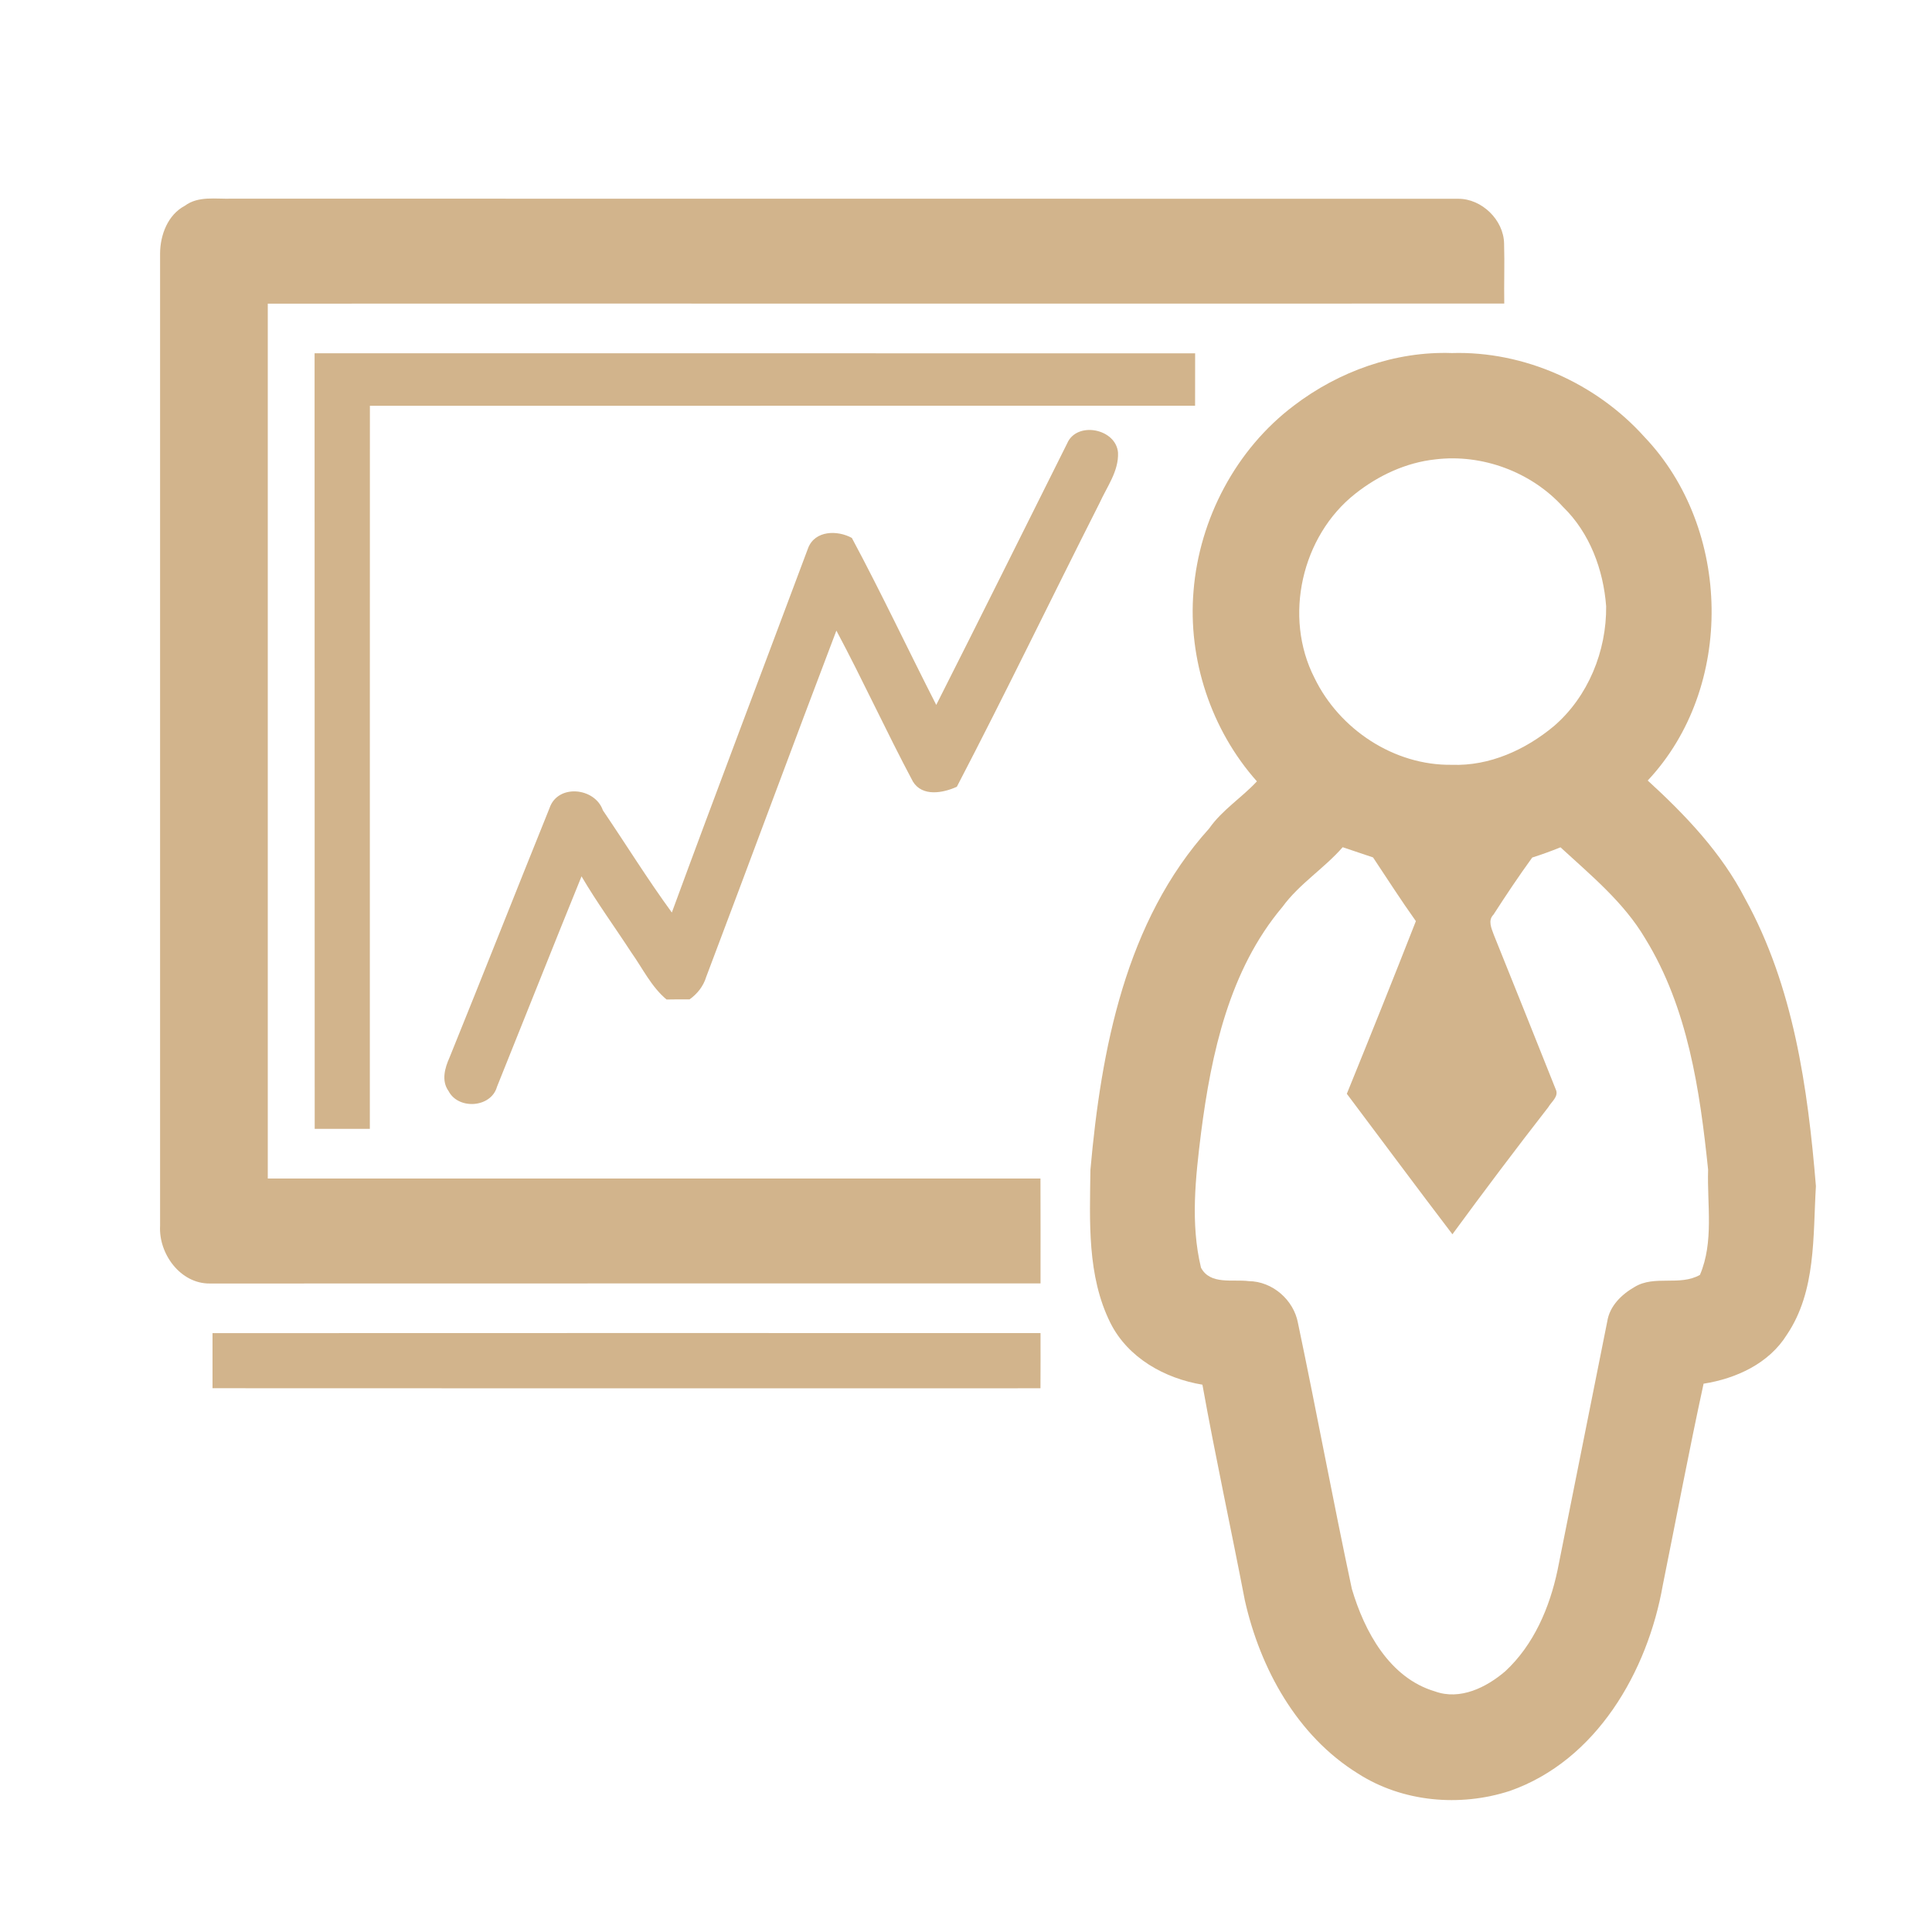
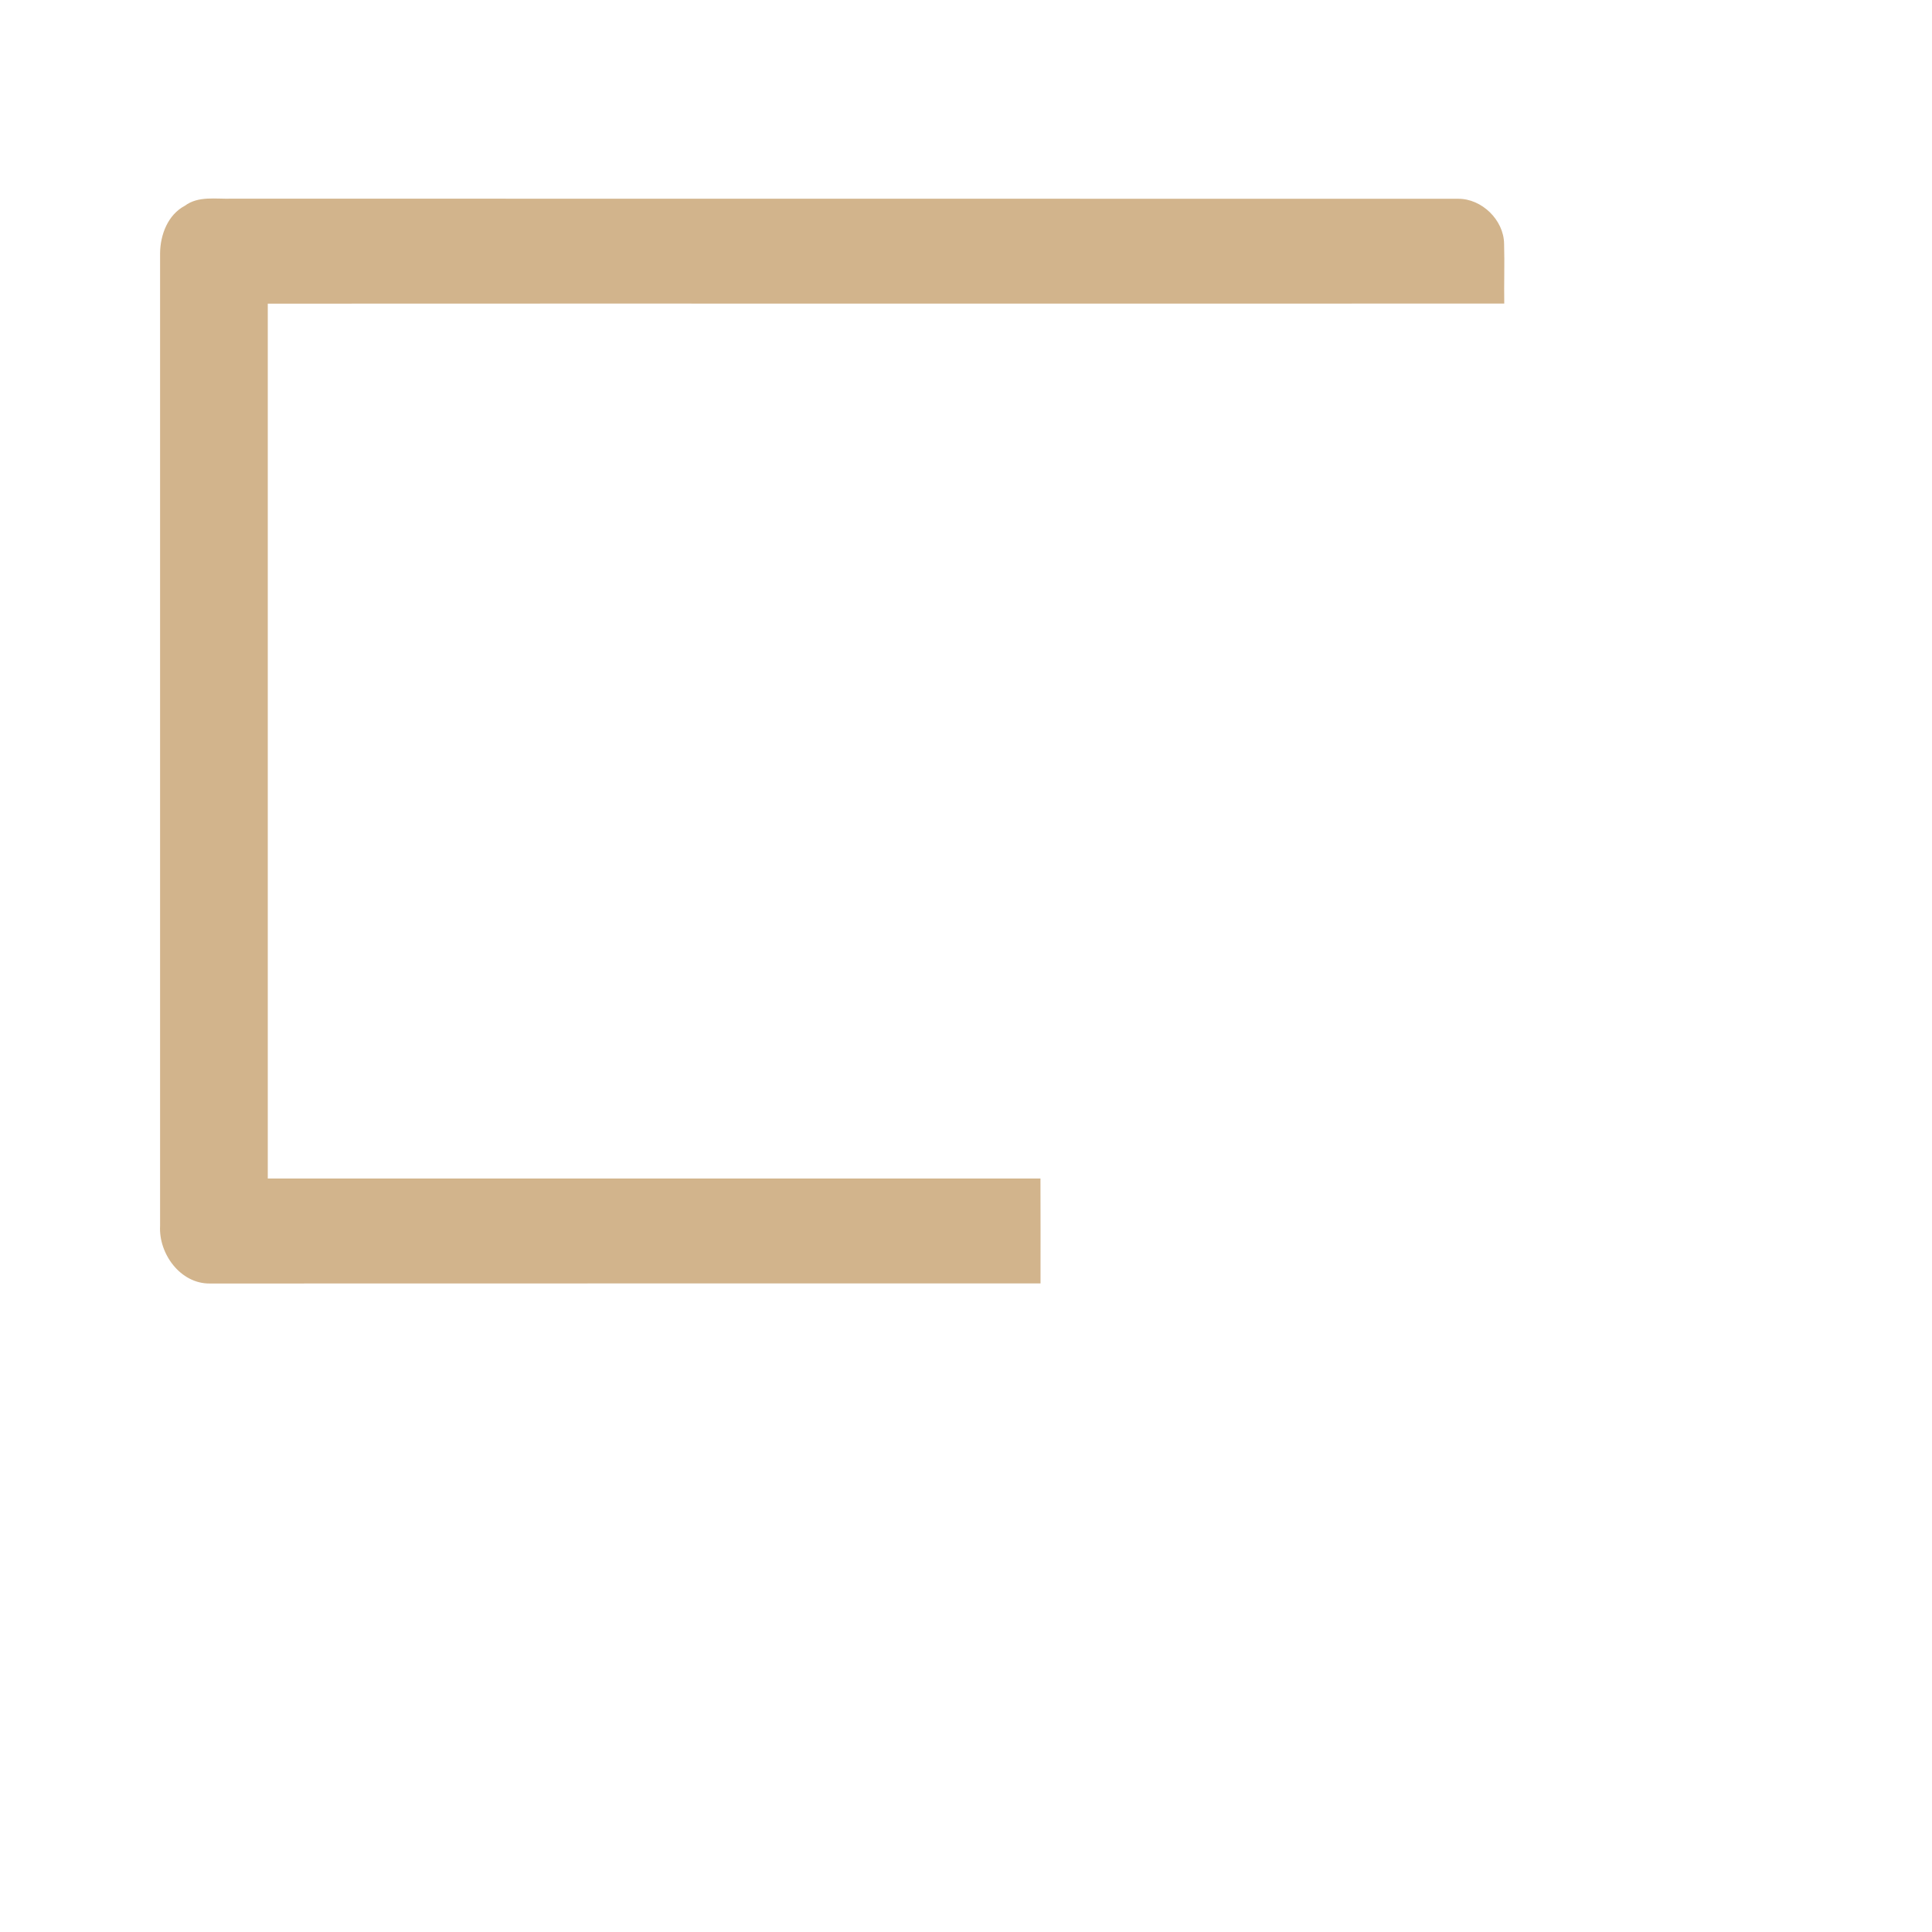
<svg xmlns="http://www.w3.org/2000/svg" width="350pt" height="350pt" viewBox="0 0 350 350" version="1.1">
  <g id="#ffffffff">
</g>
  <g id="#3e6666ff">
    <path fill="tan" opacity="1.00" d=" M 33.48 37.28 C 35.94 35.44 39.13 36.09 41.98 35.99 C 116.04 36.02 190.09 35.98 264.14 36.01 C 268.43 35.97 272.42 39.85 272.48 44.14 C 272.59 47.75 272.45 51.37 272.51 54.99 C 197.85 55.03 123.18 54.97 48.51 55.01 C 48.50 107.84 48.50 160.67 48.51 213.50 C 95.17 213.50 141.83 213.50 188.49 213.50 C 188.52 219.83 188.50 226.17 188.50 232.50 C 138.34 232.52 88.18 232.49 38.02 232.52 C 32.68 232.58 28.72 227.13 29.00 222.07 C 29.00 163.34 29.00 104.61 29.00 45.88 C 29.03 42.55 30.40 38.91 33.48 37.28 Z" />
-     <path fill="tan" opacity="1.00" d=" M 56.99 64.00 C 110.17 64.01 163.34 63.99 216.51 64.01 C 216.50 67.17 216.50 70.34 216.50 73.50 C 166.67 73.52 116.84 73.49 67.01 73.51 C 66.99 117.18 67.01 160.84 67.00 204.50 C 63.67 204.50 60.34 204.50 57.01 204.50 C 56.99 157.66 57.01 110.83 56.99 64.00 Z" />
-     <path fill="tan" opacity="1.00" d=" M 234.40 73.48 C 242.52 67.28 252.74 63.60 263.02 63.96 C 276.11 63.57 289.17 69.43 297.89 79.14 C 313.75 95.75 314.31 124.56 298.50 141.40 C 305.34 147.65 311.86 154.49 316.14 162.80 C 324.91 178.68 327.50 197.05 328.97 214.88 C 328.42 223.94 329.04 233.88 323.72 241.78 C 320.47 247.02 314.52 249.74 308.62 250.67 C 305.98 262.80 303.69 275.00 301.23 287.17 C 298.48 302.83 289.21 318.94 273.53 324.44 C 264.47 327.39 254.04 326.47 245.97 321.27 C 234.96 314.44 228.29 302.27 225.51 289.89 C 223.00 276.87 220.18 263.91 217.83 250.85 C 211.02 249.72 204.36 246.02 201.17 239.68 C 196.90 231.13 197.43 221.23 197.54 211.93 C 199.48 190.12 203.89 166.87 219.05 150.09 C 221.40 146.72 224.94 144.53 227.70 141.55 C 219.42 132.25 215.17 119.45 216.22 107.06 C 217.27 94.00 223.91 81.39 234.40 73.48 M 260.04 83.22 C 254.71 83.79 249.69 86.14 245.51 89.45 C 235.79 97.12 232.47 111.76 238.13 122.81 C 242.64 132.14 252.57 138.71 263.02 138.55 C 269.82 138.81 276.37 135.83 281.51 131.54 C 287.71 126.20 291.05 117.95 290.97 109.84 C 290.47 103.21 288.00 96.54 283.17 91.84 C 277.43 85.50 268.51 82.19 260.04 83.22 M 232.33 164.29 C 222.71 175.70 219.44 190.81 217.58 205.24 C 216.58 213.31 215.64 221.64 217.57 229.65 C 219.24 232.82 223.33 231.71 226.23 232.09 C 230.51 232.13 234.37 235.48 235.14 239.68 C 238.51 255.71 241.48 271.83 244.90 287.84 C 247.18 295.55 251.71 303.97 259.95 306.41 C 264.50 308.07 269.28 305.70 272.71 302.75 C 277.87 297.96 280.74 291.21 282.17 284.42 C 285.17 269.41 288.16 254.40 291.17 239.39 C 291.60 236.59 293.77 234.49 296.13 233.14 C 299.75 230.94 304.28 233.04 307.96 230.96 C 310.52 224.94 309.24 218.25 309.44 211.90 C 307.95 197.51 305.77 182.55 298.04 170.01 C 294.17 163.46 288.22 158.58 282.70 153.50 C 281.02 154.18 279.31 154.80 277.58 155.35 C 275.13 158.72 272.82 162.19 270.56 165.69 C 269.49 166.76 270.21 168.21 270.63 169.38 C 274.39 178.69 278.11 188.01 281.83 197.33 C 282.46 198.62 281.05 199.59 280.48 200.59 C 274.58 208.17 268.80 215.85 263.12 223.60 C 256.68 215.16 250.37 206.63 243.99 198.15 C 248.22 187.75 252.40 177.33 256.50 166.87 C 253.81 163.10 251.31 159.19 248.74 155.33 C 246.90 154.71 245.07 154.10 243.24 153.48 C 239.86 157.35 235.38 160.11 232.33 164.29 Z" />
-     <path fill="tan" opacity="1.00" d=" M 193.32 80.34 C 195.05 76.24 202.19 77.63 202.54 82.01 C 202.68 85.37 200.52 88.20 199.19 91.14 C 190.53 108.25 182.20 125.52 173.34 142.53 C 170.84 143.67 167.10 144.37 165.39 141.60 C 160.59 132.58 156.33 123.26 151.52 114.24 C 143.57 135.12 135.84 156.09 127.93 176.99 C 127.42 178.67 126.33 180.04 124.92 181.05 C 123.53 181.04 122.14 181.04 120.75 181.07 C 117.99 178.76 116.43 175.45 114.38 172.56 C 111.38 167.95 108.13 163.50 105.35 158.76 C 100.19 171.44 95.15 184.18 90.03 196.89 C 88.97 200.68 83.05 201.09 81.27 197.67 C 79.92 195.79 80.58 193.49 81.44 191.57 C 87.53 176.54 93.48 161.44 99.55 146.40 C 101.03 141.97 107.78 142.64 109.22 146.80 C 113.40 152.96 117.32 159.30 121.71 165.31 C 129.82 143.25 138.18 121.27 146.41 99.26 C 147.66 96.07 151.71 96.02 154.32 97.45 C 159.66 107.41 164.47 117.64 169.61 127.70 C 177.58 111.95 185.42 96.13 193.32 80.34 Z" />
-     <path fill="tan" opacity="1.00" d=" M 38.50 241.51 C 88.50 241.48 138.50 241.50 188.50 241.50 C 188.51 244.83 188.51 248.16 188.49 251.50 C 138.49 251.51 88.49 251.52 38.50 251.49 C 38.50 248.16 38.50 244.83 38.50 241.51 Z" />
  </g>
</svg>